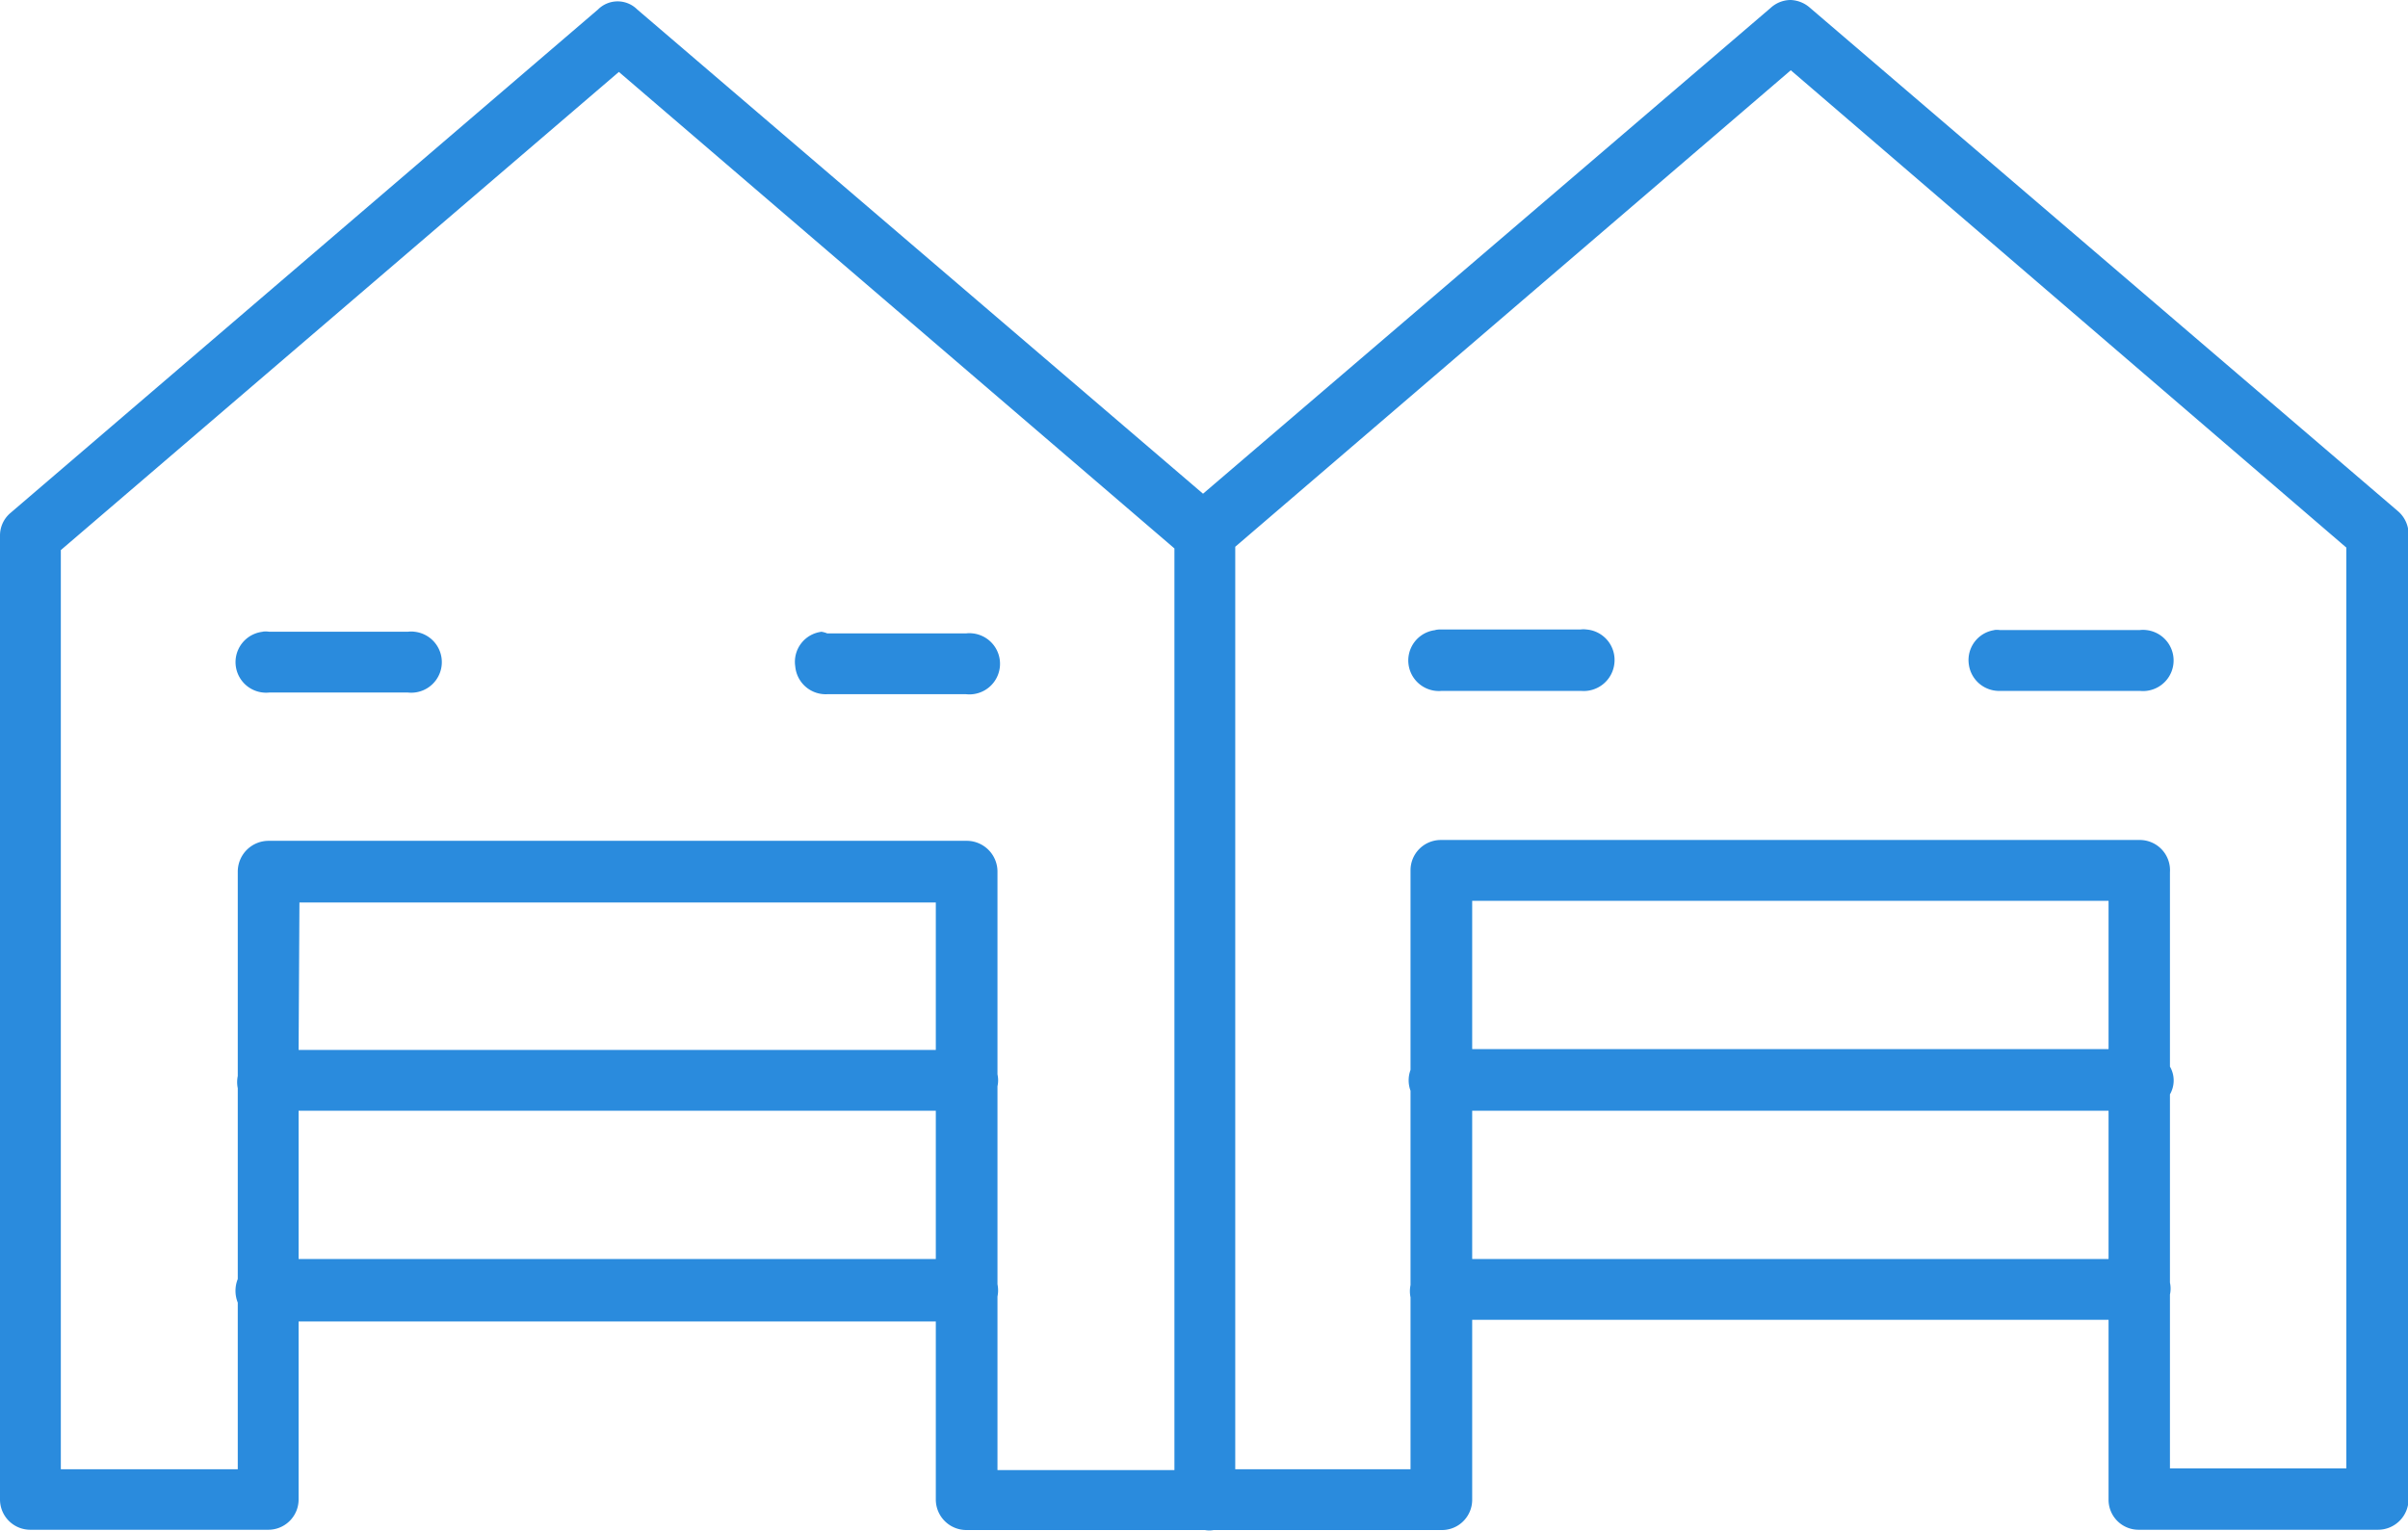
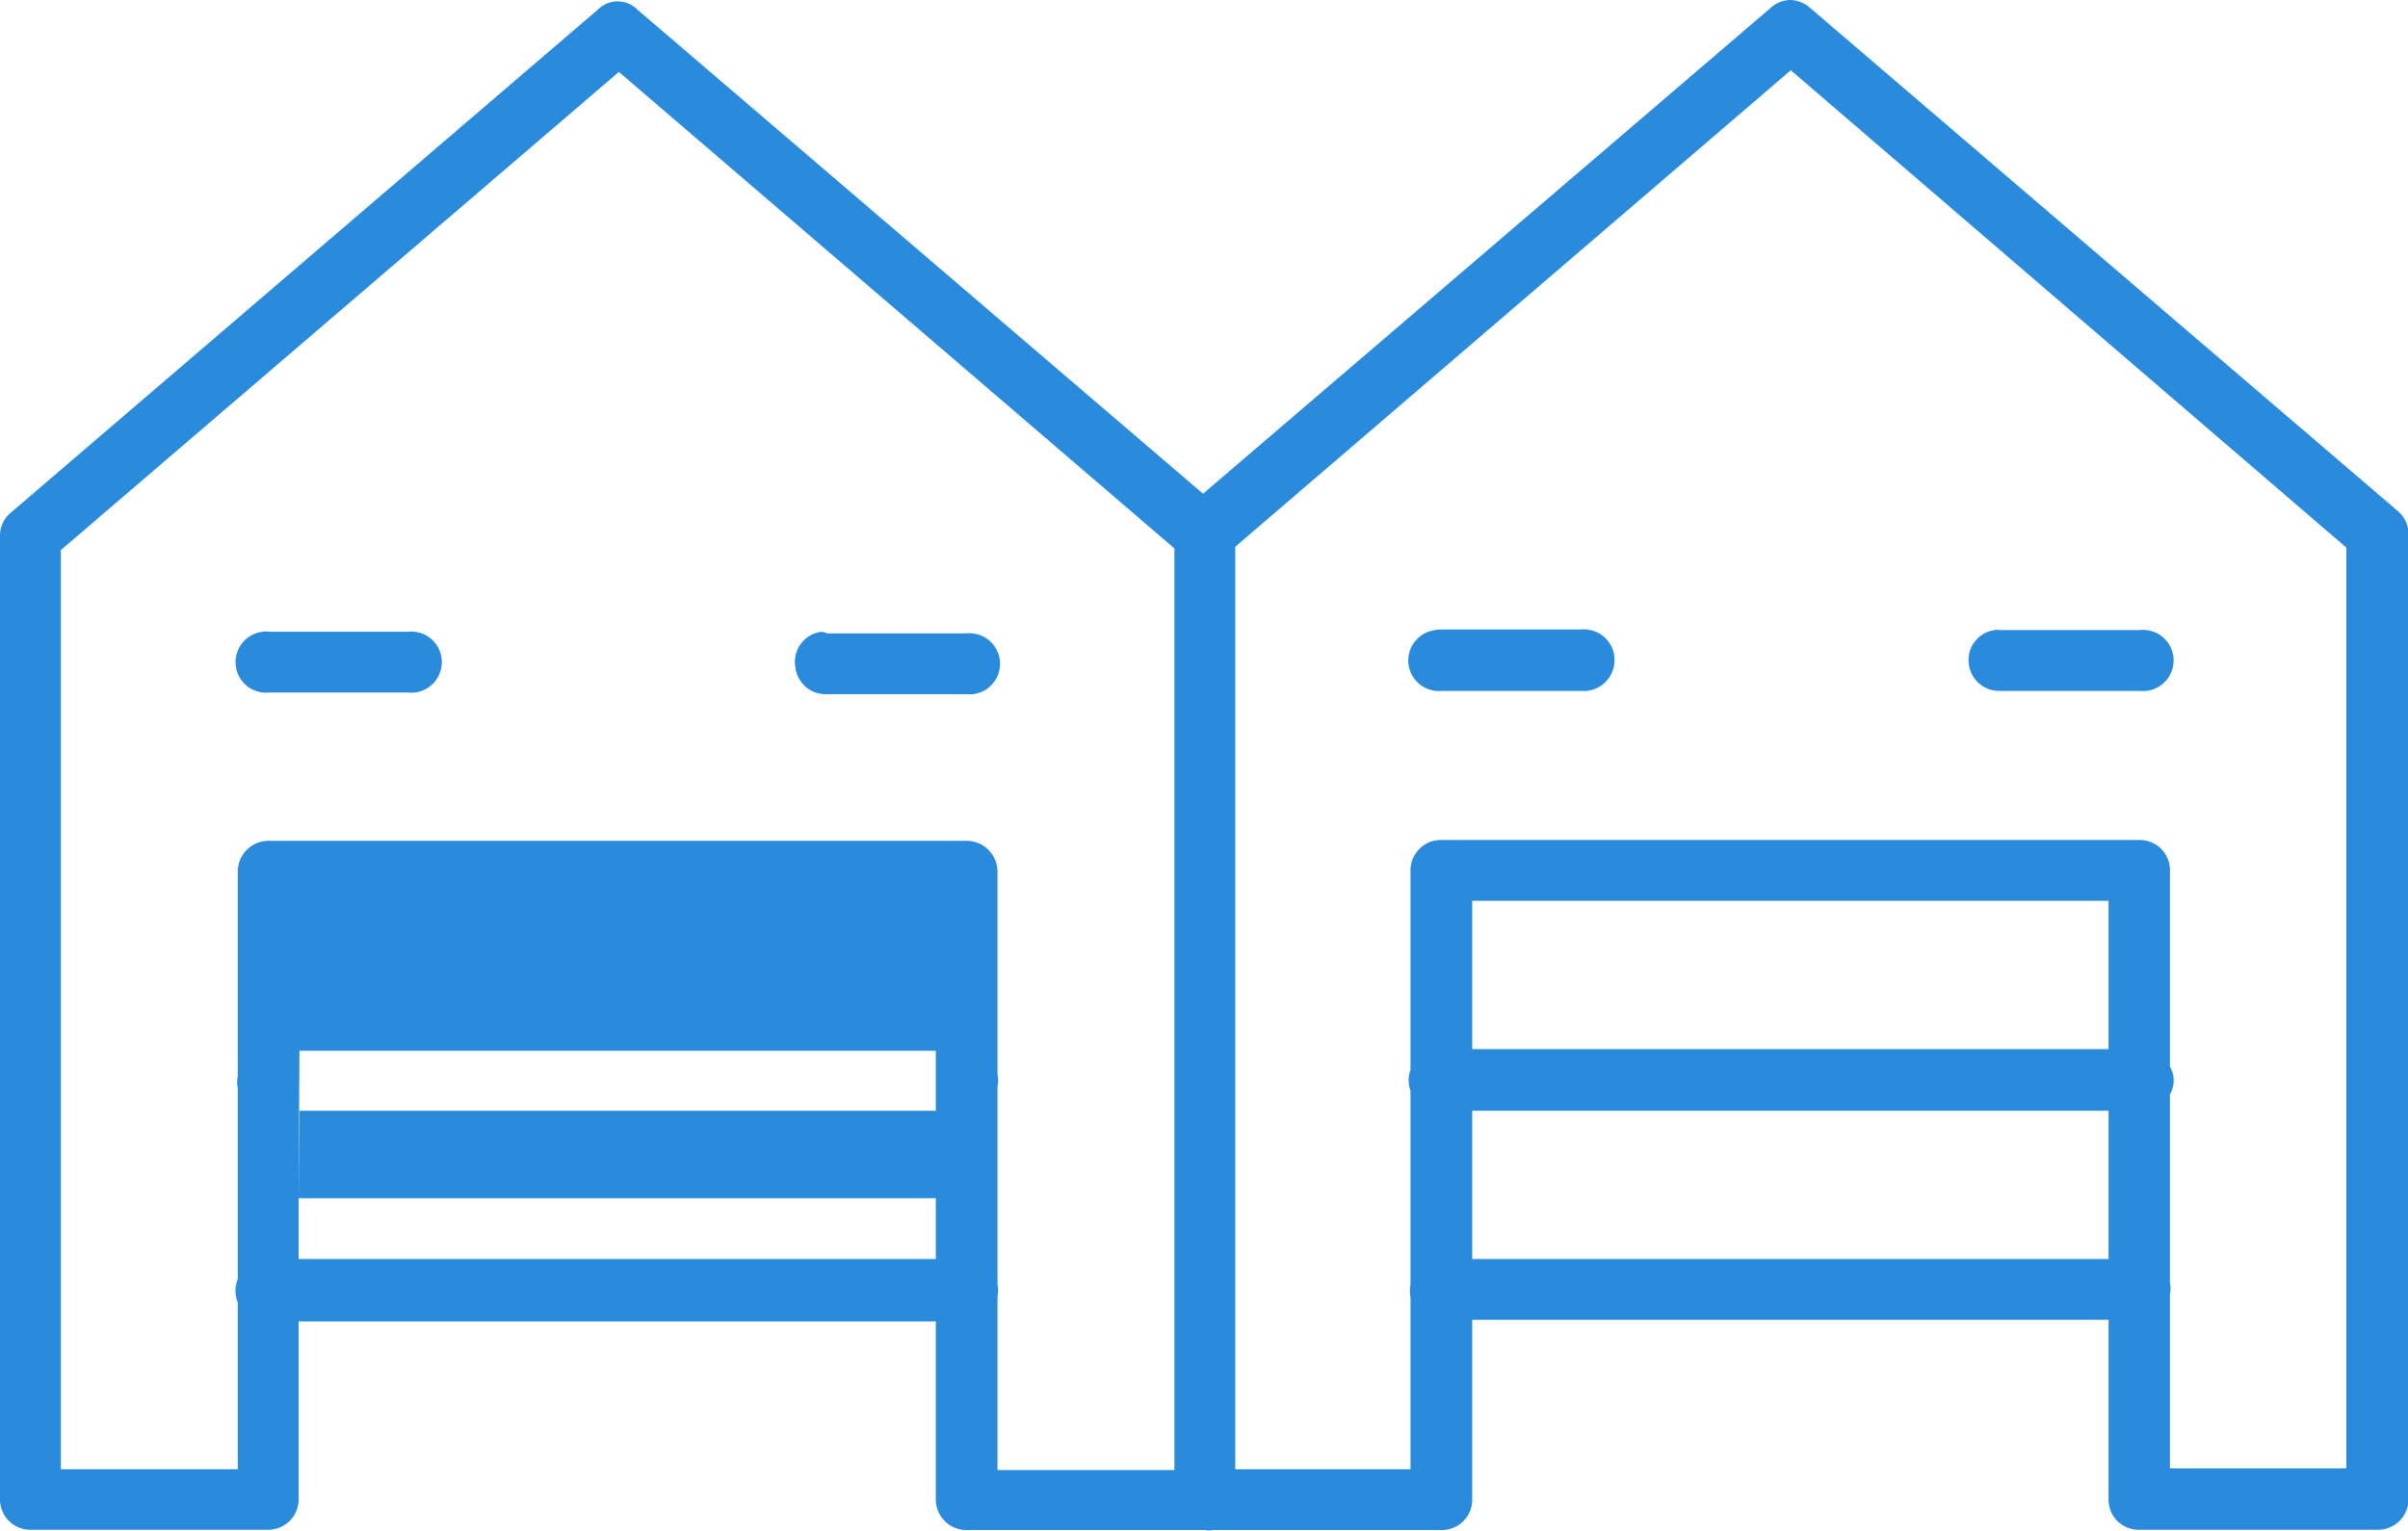
<svg xmlns="http://www.w3.org/2000/svg" viewBox="0 0 86.69 55.13">
  <defs>
    <style>.cls-1{fill:#2a8bdd;}</style>
  </defs>
  <title>6.deposito-individual</title>
  <g id="Camada_2" data-name="Camada 2">
    <g id="Camada_1-2" data-name="Camada 1">
-       <path class="cls-1" d="M64.47,0a1.07,1.07,0,0,0-.72.28L43.31,17.78,22.94.34a1,1,0,0,0-1.41,0L.38,18.47a1.06,1.06,0,0,0-.38.81V54a1.09,1.09,0,0,0,1.09,1.09H9.66A1.09,1.09,0,0,0,10.75,54V47.59H33.69V54a1.1,1.1,0,0,0,1.1,1.1h8.59a.82.82,0,0,0,.31,0h8.19A1.09,1.09,0,0,0,53,54V47.53H75.91V54A1.08,1.08,0,0,0,77,55.09h8.61a1.1,1.1,0,0,0,1.1-1.1V19.25a1.09,1.09,0,0,0-.38-.84L65.16.28A1.11,1.11,0,0,0,64.47,0Zm0,2.53,20,17.19V52.88H78.12V46.62a1,1,0,0,0,0-.43V39.41a1,1,0,0,0,0-1v-7A1.09,1.09,0,0,0,77,30.25H51.88a1.09,1.09,0,0,0-1.1,1.09v7.19a1.08,1.08,0,0,0,0,.75v7a1.09,1.09,0,0,0,0,.44v6.19H44.47V19.69l20-17.16Zm-42.19.06,20,17.16V52.94H35.91V46.69a1.09,1.09,0,0,0,0-.44V39.12a1,1,0,0,0,0-.43V31.41a1.11,1.11,0,0,0-1.08-1.13H9.66a1.11,1.11,0,0,0-1.1,1.11v7.36a1.09,1.09,0,0,0,0,.44v6.87a1.14,1.14,0,0,0,0,.85v6H2.19V19.81Zm29.41,20.1a1.1,1.1,0,0,0,.22,2.19h5a1.11,1.11,0,0,0,1.21-1,1.1,1.1,0,0,0-1-1.21.88.88,0,0,0-.23,0h-5A.81.81,0,0,0,51.66,22.69Zm20.12,0a1.09,1.09,0,0,0-.93,1.24,1.1,1.1,0,0,0,1.15.95h5a1.1,1.1,0,0,0,.24-2.19,1,1,0,0,0-.24,0H72A.81.81,0,0,0,71.78,22.69Zm-62.34.06a1.1,1.1,0,0,0,.22,2.19h5a1.1,1.1,0,0,0,.23-2.19.88.88,0,0,0-.23,0h-5A.81.81,0,0,0,9.44,22.75Zm20.12,0A1.09,1.09,0,0,0,28.63,24a1.1,1.1,0,0,0,1.15,1h5a1.1,1.1,0,0,0,.24-2.19,1,1,0,0,0-.24,0h-5A.81.81,0,0,0,29.56,22.75ZM53,32.44H75.91v5.34H53Zm-42.22.06H33.69v5.31H10.75ZM53,40H75.91v5.34H53ZM10.75,40H33.69v5.34H10.75Z" />
+       <path class="cls-1" d="M64.47,0a1.07,1.07,0,0,0-.72.28L43.31,17.78,22.94.34a1,1,0,0,0-1.41,0L.38,18.47a1.06,1.06,0,0,0-.38.81V54a1.09,1.09,0,0,0,1.09,1.09H9.66A1.09,1.09,0,0,0,10.75,54V47.59H33.69V54a1.1,1.1,0,0,0,1.1,1.1h8.59a.82.82,0,0,0,.31,0h8.19A1.09,1.09,0,0,0,53,54V47.53H75.91V54A1.08,1.08,0,0,0,77,55.09h8.61a1.1,1.1,0,0,0,1.1-1.1V19.25a1.09,1.09,0,0,0-.38-.84L65.16.28A1.11,1.11,0,0,0,64.47,0Zm0,2.53,20,17.19V52.88H78.12V46.62a1,1,0,0,0,0-.43V39.41a1,1,0,0,0,0-1v-7A1.09,1.09,0,0,0,77,30.25H51.88a1.09,1.09,0,0,0-1.1,1.09v7.19a1.08,1.08,0,0,0,0,.75v7a1.09,1.09,0,0,0,0,.44v6.19H44.47V19.69l20-17.16Zm-42.19.06,20,17.16V52.94H35.91V46.69a1.09,1.09,0,0,0,0-.44V39.12a1,1,0,0,0,0-.43V31.41a1.11,1.11,0,0,0-1.08-1.13H9.66a1.11,1.11,0,0,0-1.1,1.11v7.36a1.09,1.09,0,0,0,0,.44v6.87a1.14,1.14,0,0,0,0,.85v6H2.19V19.81Zm29.41,20.1a1.1,1.1,0,0,0,.22,2.19h5a1.11,1.11,0,0,0,1.21-1,1.1,1.1,0,0,0-1-1.21.88.88,0,0,0-.23,0h-5A.81.81,0,0,0,51.66,22.69Zm20.12,0a1.09,1.09,0,0,0-.93,1.24,1.1,1.1,0,0,0,1.15.95h5a1.1,1.1,0,0,0,.24-2.19,1,1,0,0,0-.24,0H72A.81.81,0,0,0,71.78,22.69Zm-62.34.06a1.1,1.1,0,0,0,.22,2.19h5a1.1,1.1,0,0,0,.23-2.19.88.88,0,0,0-.23,0h-5A.81.81,0,0,0,9.44,22.75Zm20.12,0A1.09,1.09,0,0,0,28.63,24a1.1,1.1,0,0,0,1.15,1h5a1.1,1.1,0,0,0,.24-2.19,1,1,0,0,0-.24,0h-5A.81.81,0,0,0,29.56,22.75ZM53,32.44H75.91v5.34H53m-42.22.06H33.69v5.31H10.75ZM53,40H75.91v5.34H53ZM10.75,40H33.69v5.34H10.75Z" />
    </g>
  </g>
</svg>